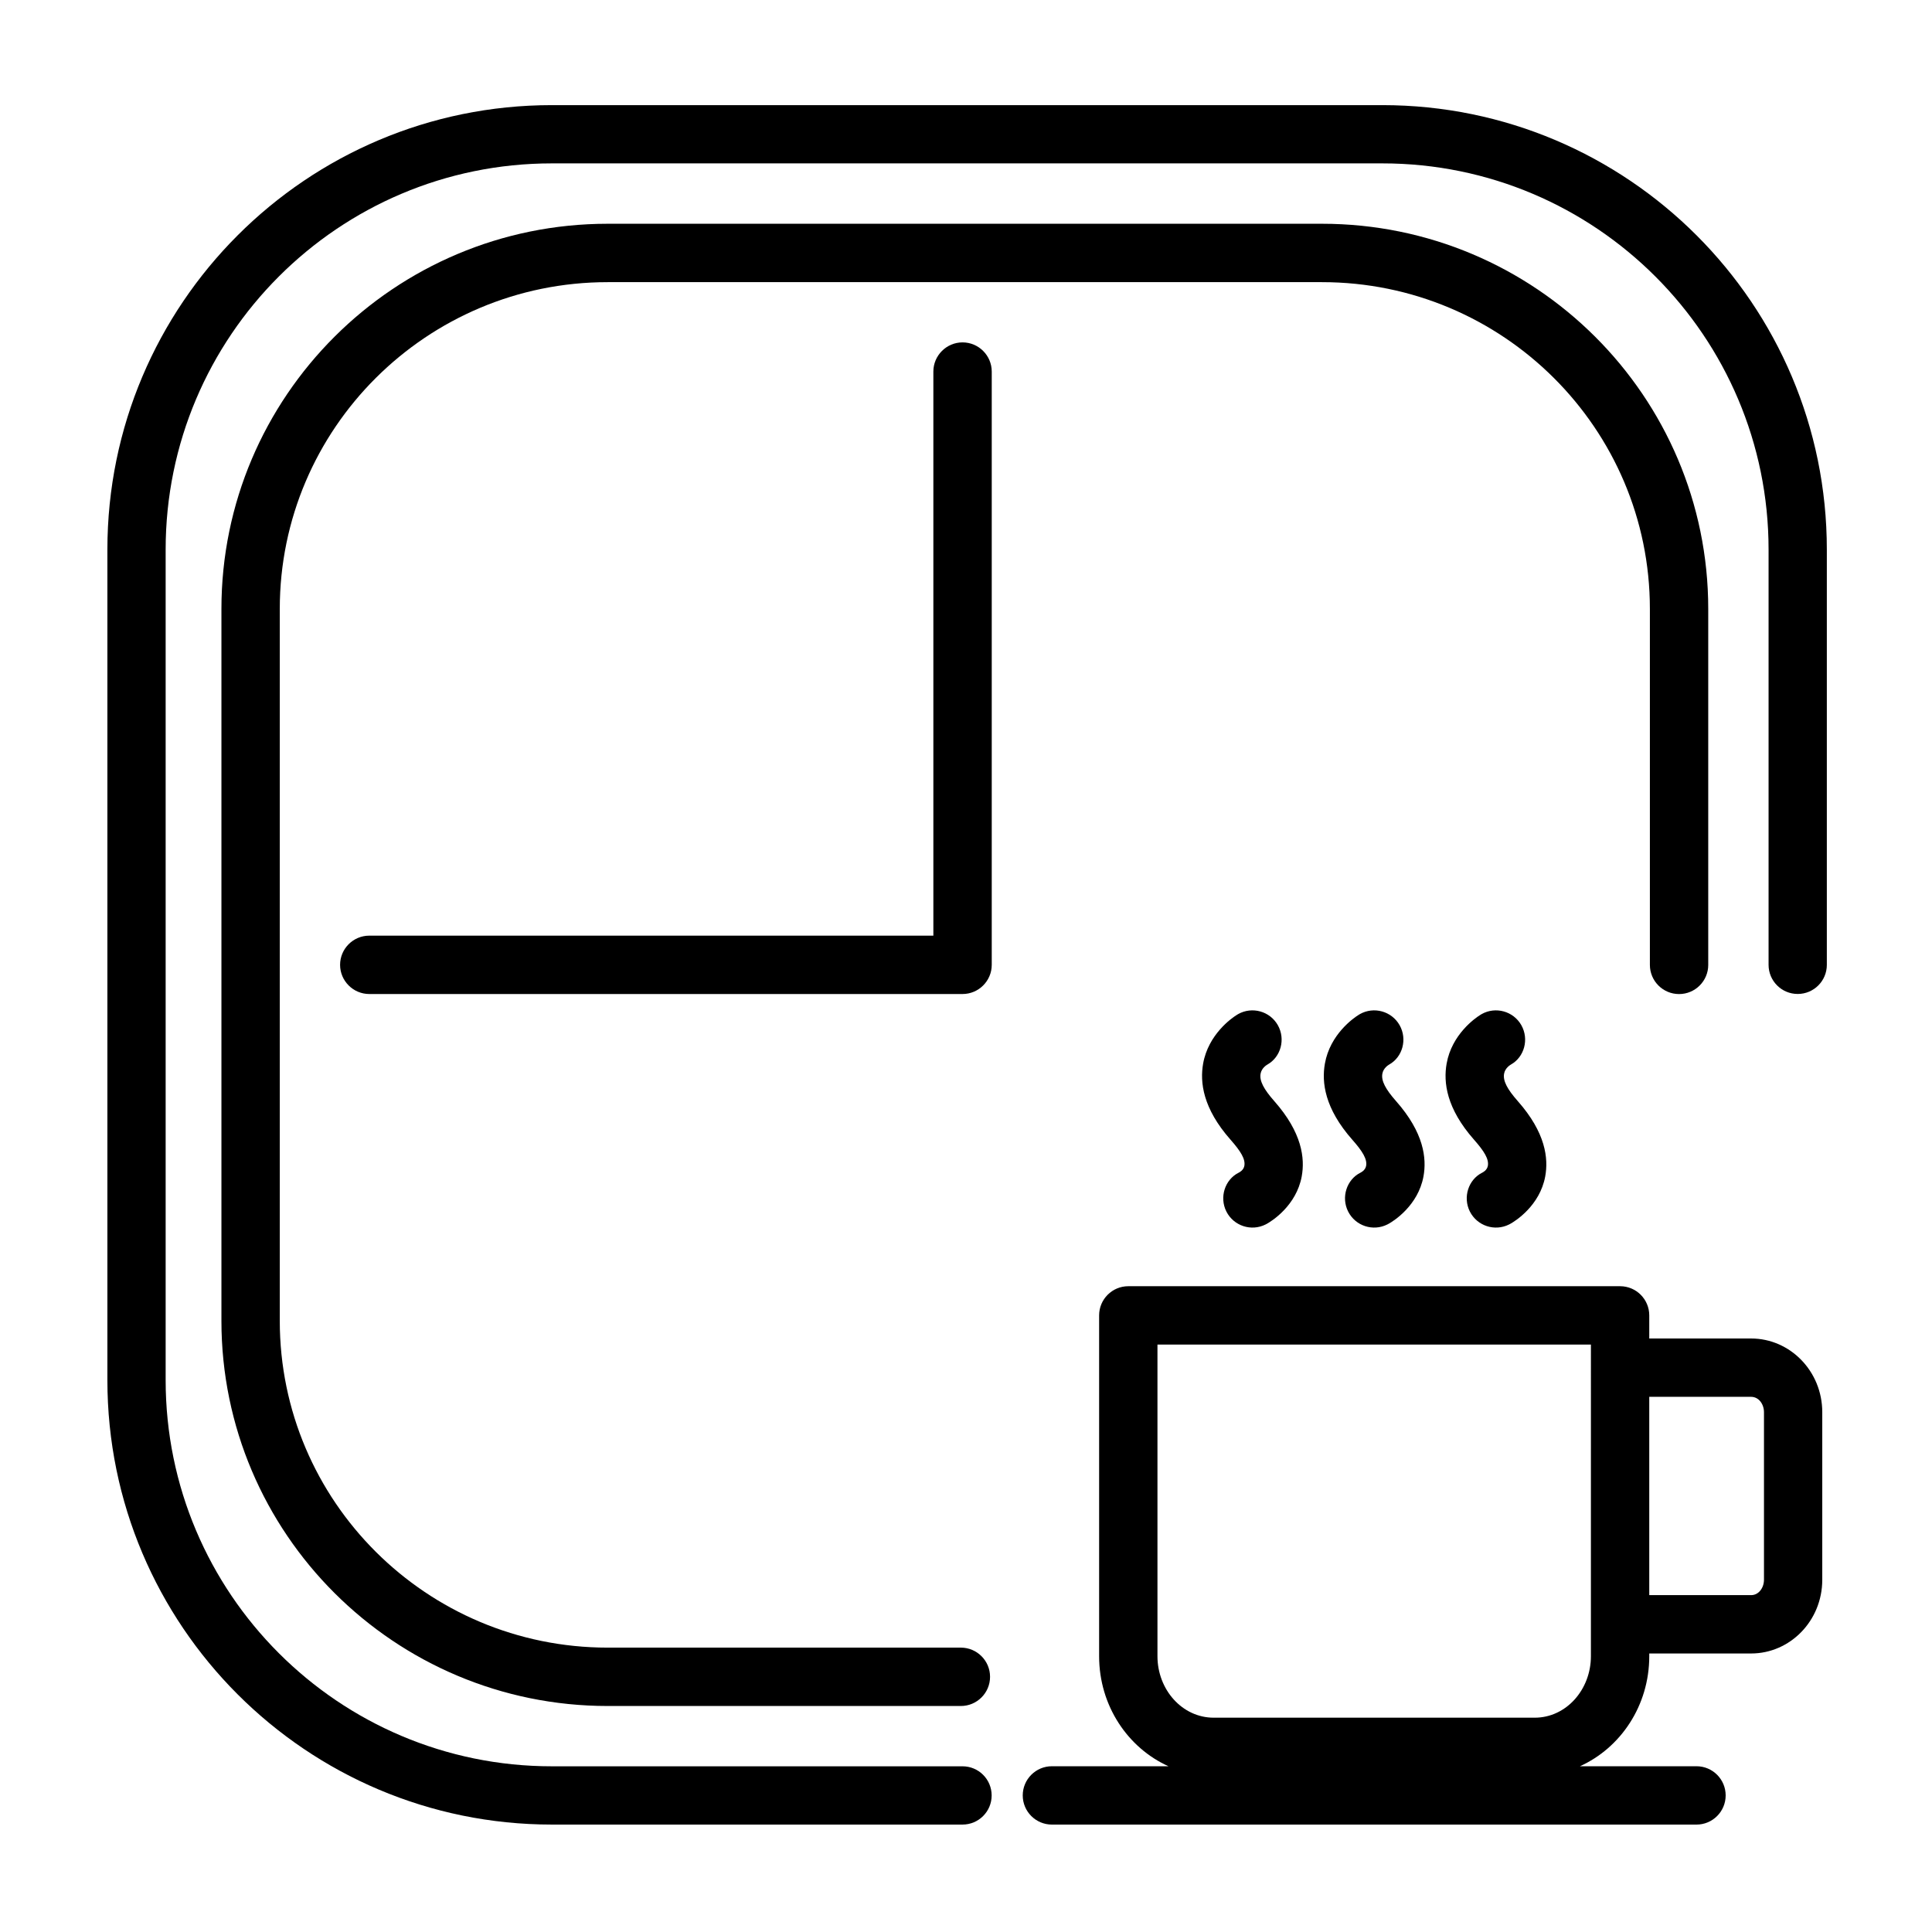
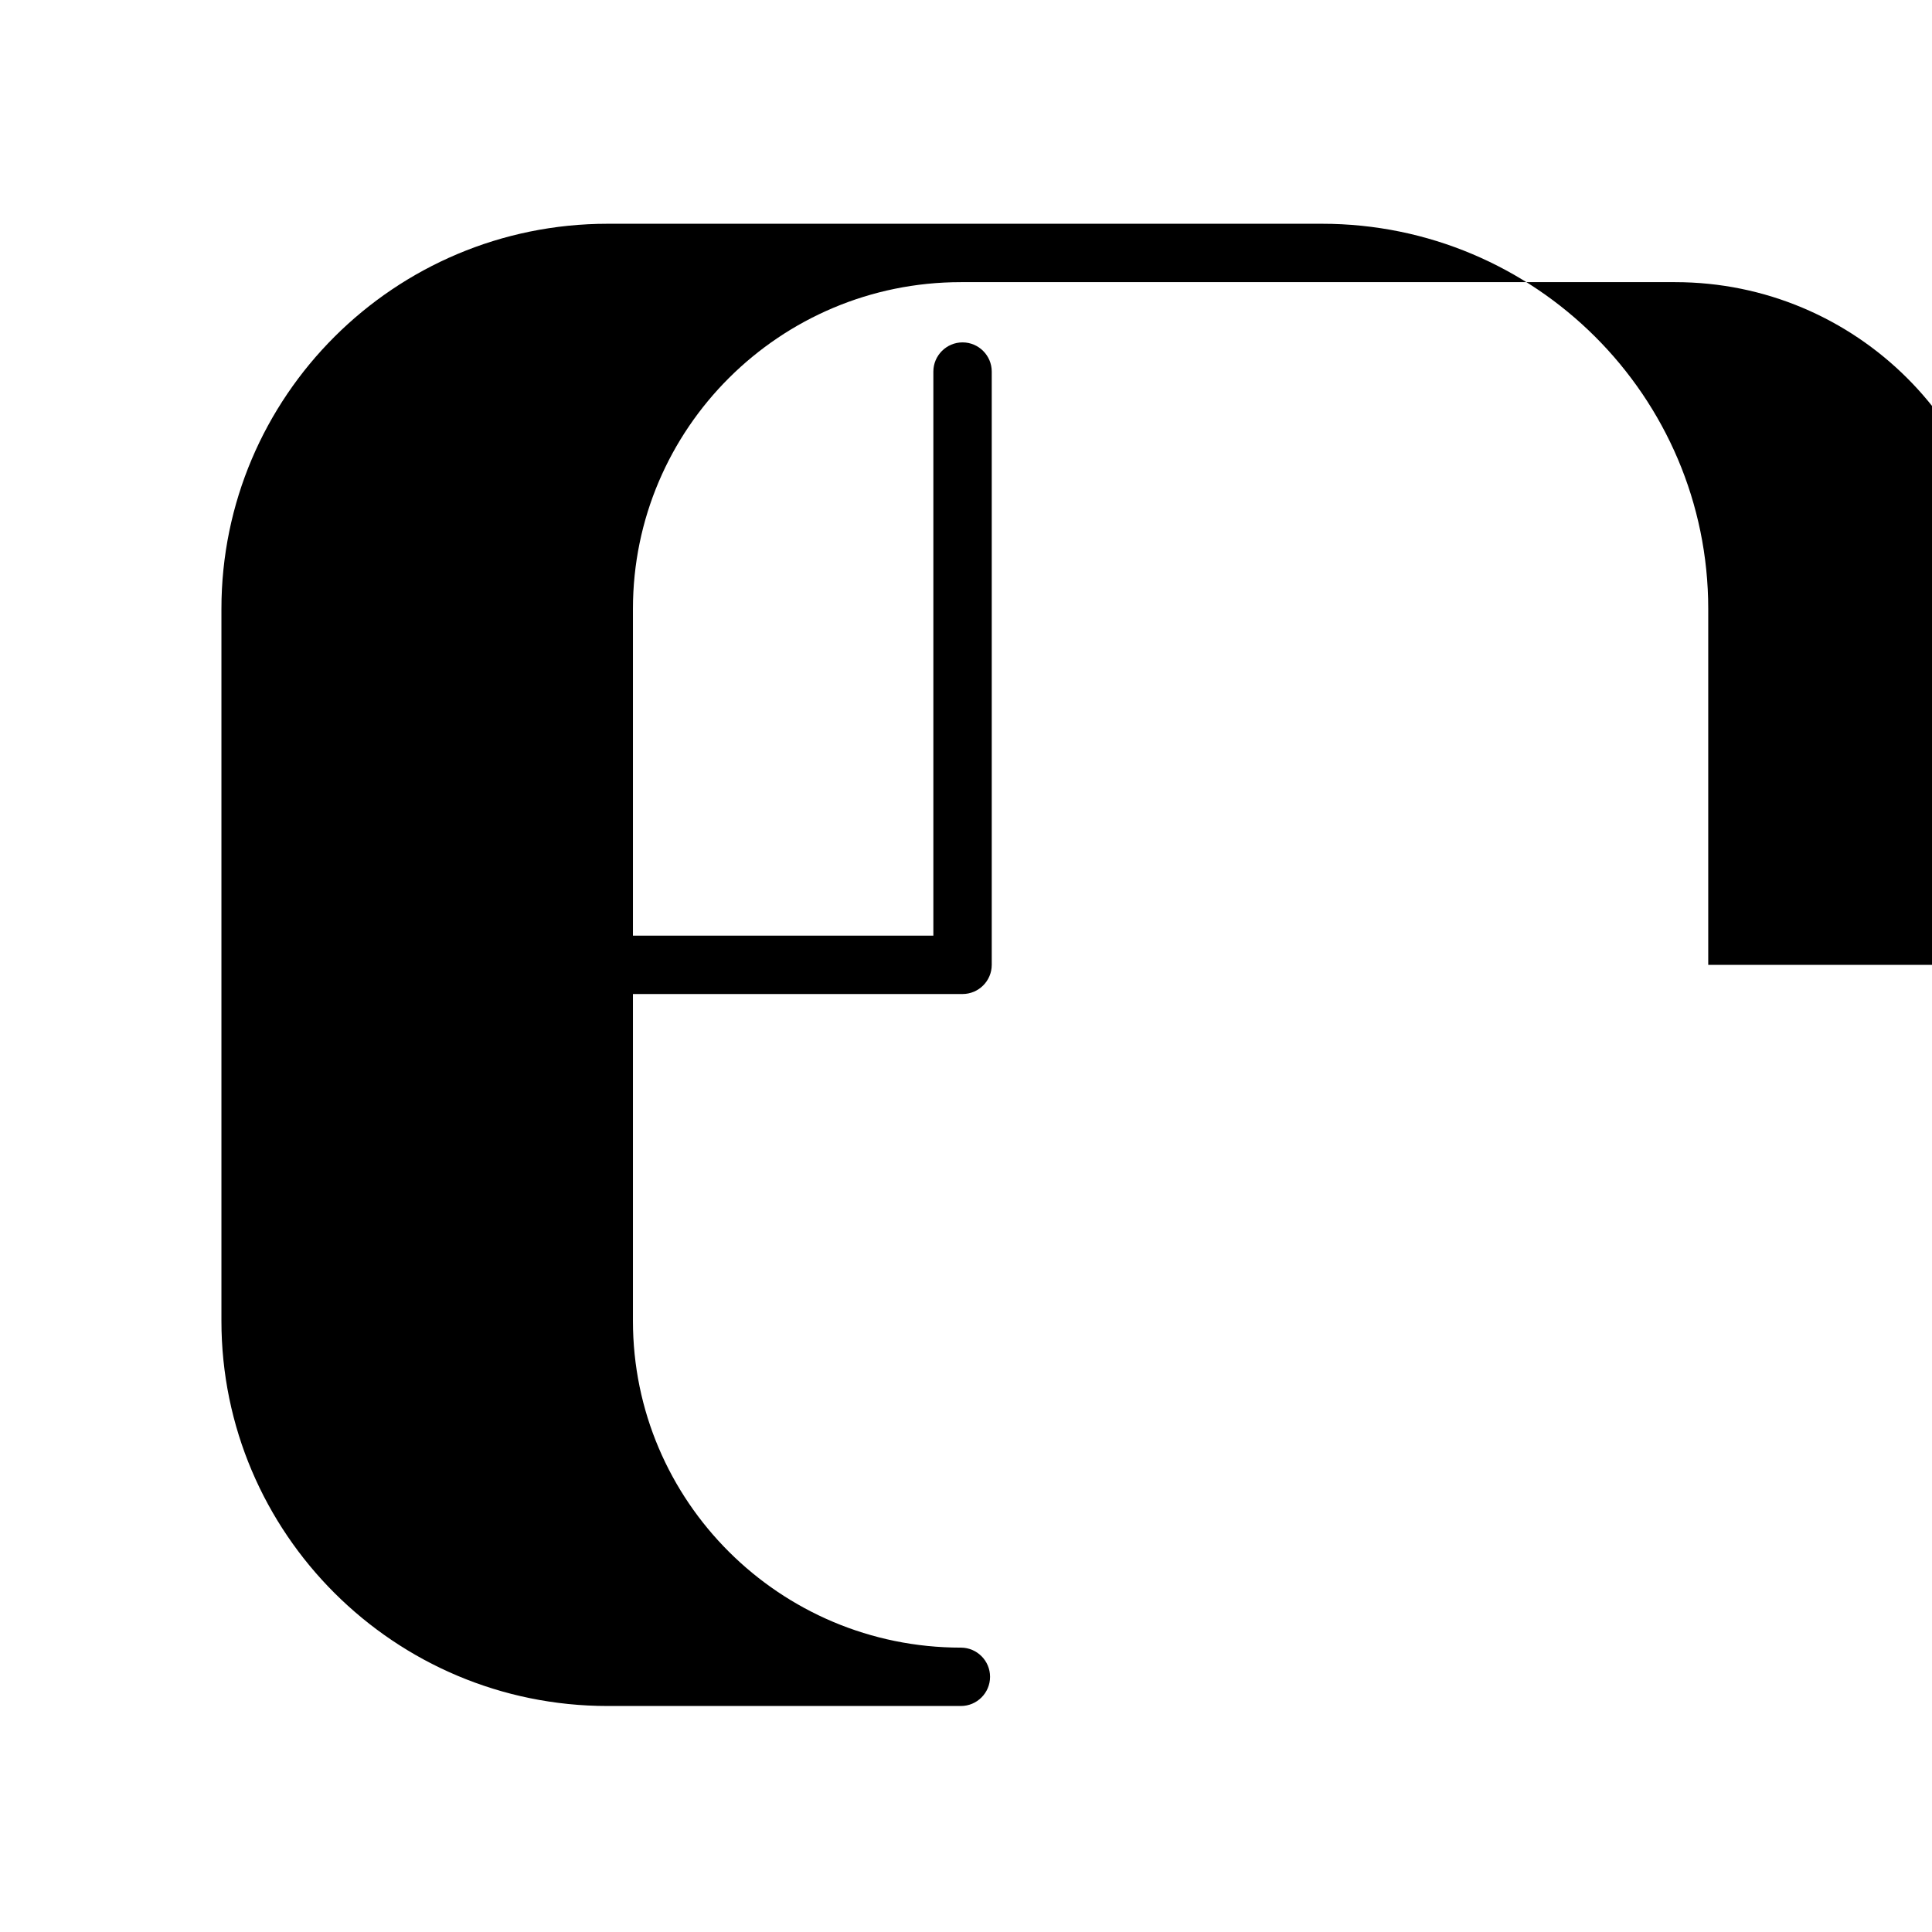
<svg xmlns="http://www.w3.org/2000/svg" fill="#000000" width="800px" height="800px" version="1.1" viewBox="144 144 512 512">
  <g fill-rule="evenodd">
-     <path d="m453.65 612.07c-10.75-4.848-18.371-16.027-18.371-29.156v-90.324c0-4.266 3.465-7.731 7.731-7.731h130.33c4.266 0 7.731 3.465 7.731 7.731v6.125h27c10.281 0 18.848 8.625 18.848 19.539v44.395c0 10.914-8.566 19.539-18.848 19.539h-27v0.727c0 13.129-7.621 24.309-18.371 29.156h30.887c4.269 0 7.731 3.465 7.731 7.731s-3.461 7.731-7.731 7.731h-170.82c-4.269 0-7.731-3.465-7.731-7.731s3.461-7.731 7.731-7.731zm111.96-111.75h-114.87v82.594c0 8.863 6.551 16.293 14.91 16.293h85.062c8.348 0 14.895-7.43 14.895-16.293zm15.461 66.406h27c2.016 0 3.402-1.949 3.402-4.078v-44.395c0-2.144-1.387-4.078-3.402-4.078h-27z" />
-     <path d="m471.92 412.87s-0.074 0.039-0.215 0.133c-1.25 0.773-7.484 5.098-8.863 12.859-0.883 4.981-0.062 11.879 7.273 20.184 2.727 3.086 3.977 5.16 3.648 6.926-0.215 1.164-1.301 1.691-1.488 1.801-0.027 0.012-0.039 0.012-0.039 0.012-3.609 1.824-5.152 6.477-3.231 10.285 1.93 3.809 6.578 5.34 10.391 3.426l0.414-0.223c1.289-0.723 7.731-4.797 9.156-12.492 0.883-4.805 0.125-11.602-7.262-19.969-2.777-3.144-3.977-5.375-3.637-7.262 0.266-1.5 1.555-2.273 1.793-2.426 0.027-0.012 0.039-0.02 0.039-0.02 3.535-1.992 4.836-6.711 2.738-10.426-2.106-3.711-6.828-5.019-10.543-2.918z" />
-     <path d="m504.19 412.87s-0.078 0.039-0.215 0.133c-1.25 0.773-7.488 5.098-8.863 12.859-0.887 4.981-0.066 11.879 7.269 20.184 2.731 3.086 3.981 5.16 3.652 6.926-0.215 1.164-1.301 1.691-1.492 1.801-0.023 0.012-0.035 0.012-0.035 0.012-3.613 1.824-5.152 6.477-3.234 10.285 1.934 3.809 6.578 5.34 10.391 3.426l0.418-0.223c1.289-0.723 7.727-4.797 9.152-12.492 0.887-4.805 0.129-11.602-7.258-19.969-2.777-3.144-3.977-5.375-3.637-7.262 0.266-1.5 1.551-2.273 1.793-2.426 0.023-0.012 0.039-0.02 0.039-0.02 3.535-1.992 4.836-6.711 2.738-10.426-2.109-3.711-6.832-5.019-10.543-2.918z" />
-     <path d="m536.45 412.87s-0.074 0.039-0.215 0.133c-1.25 0.773-7.488 5.098-8.863 12.859-0.883 4.981-0.062 11.879 7.273 20.184 2.727 3.086 3.977 5.16 3.648 6.926-0.215 1.164-1.301 1.691-1.488 1.801-0.027 0.012-0.039 0.012-0.039 0.012-3.609 1.824-5.152 6.477-3.234 10.285 1.934 3.809 6.582 5.34 10.395 3.426l0.414-0.223c1.289-0.723 7.731-4.797 9.156-12.492 0.883-4.805 0.125-11.602-7.262-19.969-2.777-3.144-3.977-5.375-3.637-7.262 0.266-1.5 1.555-2.273 1.793-2.426 0.027-0.012 0.039-0.02 0.039-0.02 3.535-1.992 4.836-6.711 2.738-10.426-2.106-3.711-6.828-5.019-10.543-2.918z" />
-     <path d="m628.13 399.69v-110.05c0-65-52.777-117.78-117.78-117.78h-220.11c-65.004 0-117.78 52.777-117.78 117.78v220.11c0 65.004 52.773 117.78 117.78 117.78h108.84c4.266 0 7.719-3.453 7.719-7.719 0-4.269-3.453-7.723-7.719-7.723h-108.84c-56.484 0-102.34-45.852-102.34-102.34v-220.11c0-56.484 45.852-102.34 102.34-102.34h220.11c56.484 0 102.34 45.852 102.34 102.34v110.05c0 4.269 3.453 7.723 7.719 7.723 4.269 0 7.723-3.453 7.723-7.723z" />
-     <path d="m596.7 399.7v-94.332c0-56.324-45.863-102.07-102.37-102.07h-189.28c-56.504 0-102.37 45.746-102.37 102.07v188.67c0 56.324 45.863 102.07 102.37 102.07h93.59c4.266 0 7.734-3.469 7.734-7.734s-3.469-7.734-7.734-7.734h-93.59c-47.957 0-86.906-38.793-86.906-86.598v-188.67c0-47.805 38.949-86.598 86.906-86.598h189.28c47.961 0 86.906 38.793 86.906 86.598v94.332c0 4.269 3.465 7.734 7.731 7.734 4.269 0 7.734-3.465 7.734-7.734z" />
+     <path d="m596.7 399.7v-94.332c0-56.324-45.863-102.07-102.37-102.07h-189.28c-56.504 0-102.37 45.746-102.37 102.07v188.67c0 56.324 45.863 102.07 102.37 102.07h93.59c4.266 0 7.734-3.469 7.734-7.734s-3.469-7.734-7.734-7.734c-47.957 0-86.906-38.793-86.906-86.598v-188.67c0-47.805 38.949-86.598 86.906-86.598h189.28c47.961 0 86.906 38.793 86.906 86.598v94.332c0 4.269 3.465 7.734 7.731 7.734 4.269 0 7.734-3.465 7.734-7.734z" />
    <path d="m391.35 391.96v-149.49c0-4.258 3.477-7.734 7.734-7.734 4.262 0 7.738 3.477 7.738 7.734v157.22c0 4.262-3.477 7.734-7.738 7.734h-157.22c-4.262 0-7.738-3.473-7.738-7.734 0-4.262 3.477-7.734 7.738-7.734z" />
  </g>
</svg>